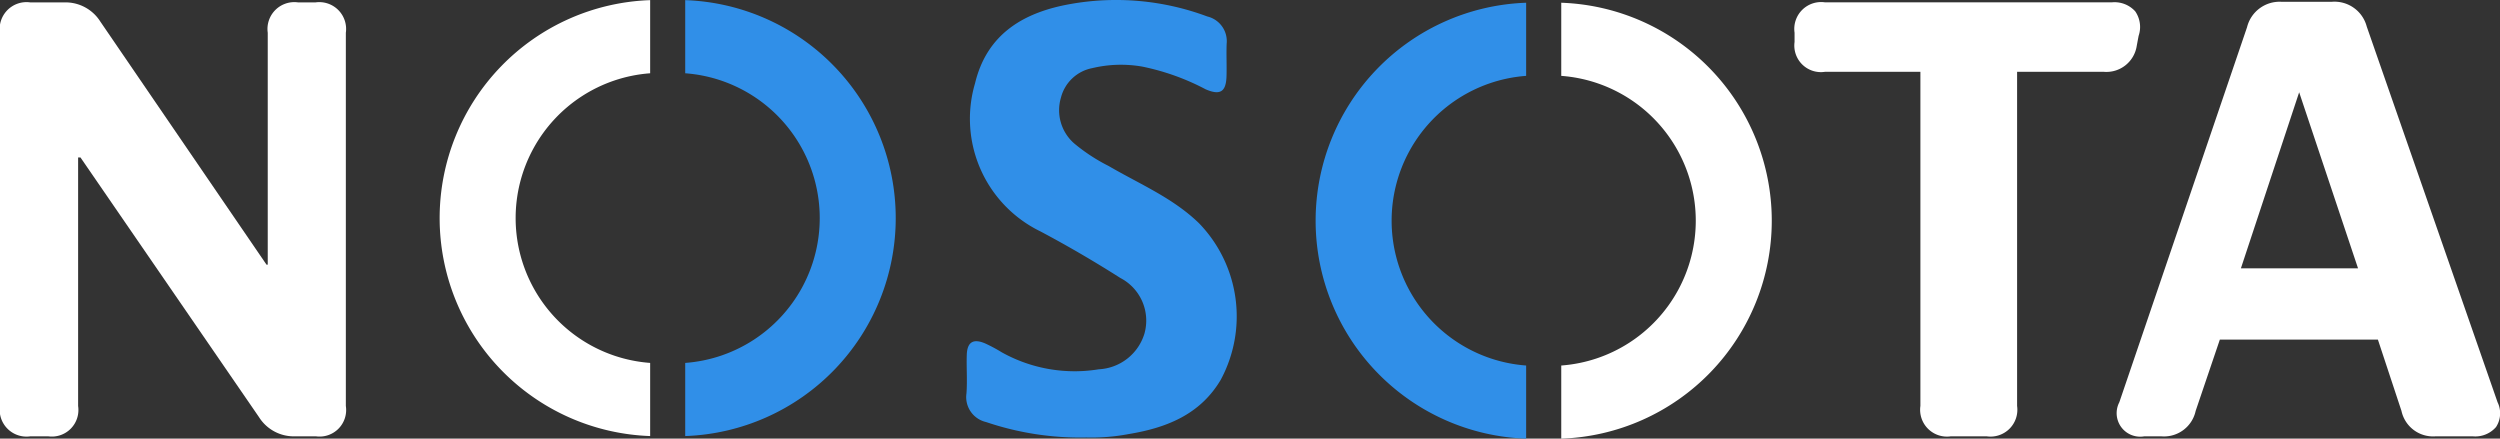
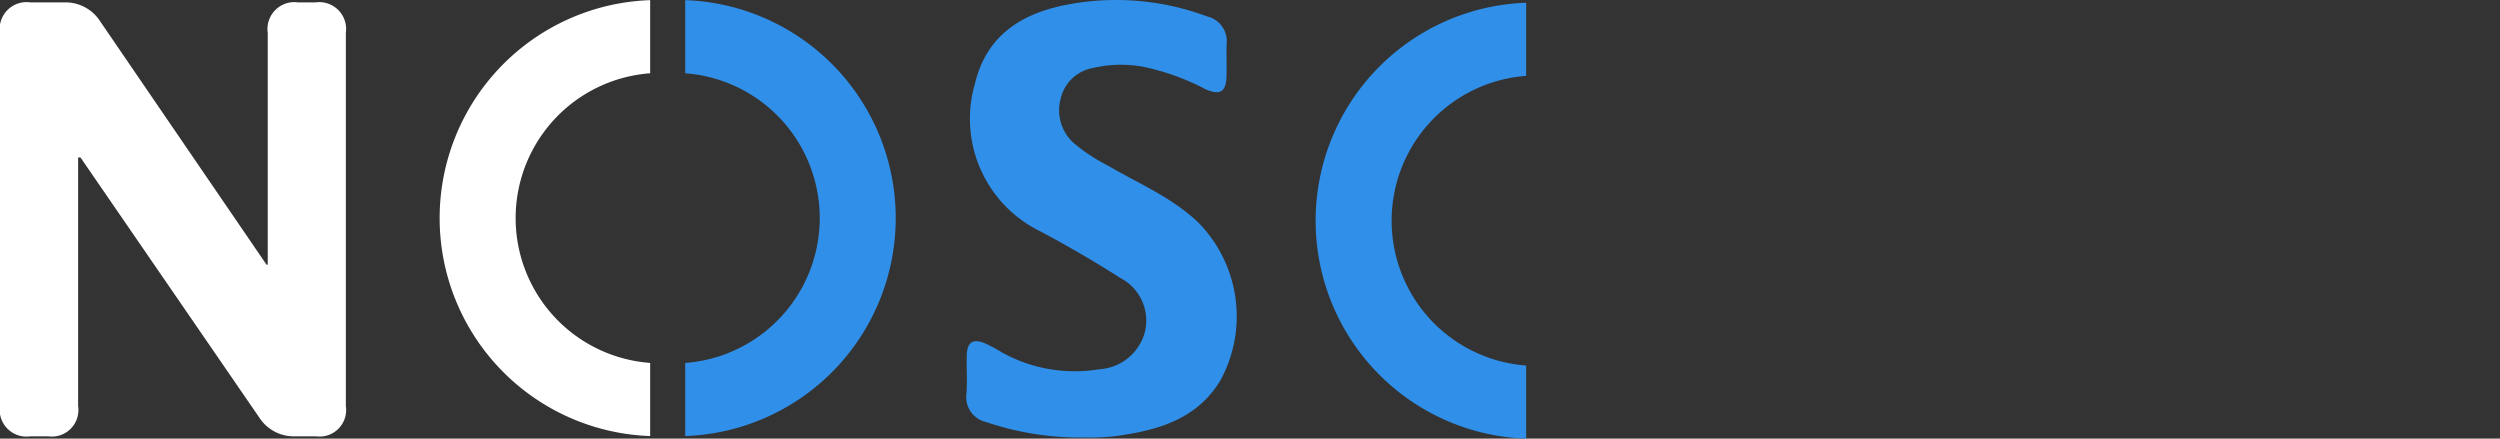
<svg xmlns="http://www.w3.org/2000/svg" width="142.477" height="24.998" viewBox="0 0 142.477 24.998">
  <rect x="0" y="0" width="142.477" height="24.998" fill="#333333" stroke="none" />
  <g transform="translate(-224.248 -915)">
    <path d="M260.357,935.683a8.276,8.276,0,0,1,0-16.507v-4.168a12.429,12.429,0,0,0,0,24.843Z" transform="translate(0.944 0)" fill="#fff" />
    <path d="M261.828,915.008v4.168a8.276,8.276,0,0,1,0,16.507v4.168a12.429,12.429,0,0,0,0-24.843Z" transform="translate(1.471 0)" fill="#308fe8" />
    <path d="M227,939.862h-1.025a1.529,1.529,0,0,1-1.731-1.731V916.863a1.53,1.53,0,0,1,1.731-1.731h1.943a2.344,2.344,0,0,1,2.049,1.094l9.469,13.851h.071V916.863a1.53,1.53,0,0,1,1.731-1.731h.989a1.53,1.53,0,0,1,1.731,1.731v21.268a1.514,1.514,0,0,1-1.7,1.731h-1.2a2.345,2.345,0,0,1-2.049-1.094l-10.175-14.8H228.7v14.167A1.514,1.514,0,0,1,227,939.862Z" transform="translate(0 0.005)" fill="#fff" />
-     <path d="M333.621,939.862h-2.049a1.529,1.529,0,0,1-1.731-1.731V919.088H324.4a1.515,1.515,0,0,1-1.731-1.7v-.529a1.53,1.53,0,0,1,1.731-1.731h16.358a1.591,1.591,0,0,1,1.325.512,1.567,1.567,0,0,1,.194,1.4l-.106.565a1.748,1.748,0,0,1-1.873,1.483h-4.946v19.043A1.53,1.53,0,0,1,333.621,939.862Z" transform="translate(3.852 0.005)" fill="#fff" />
-     <path d="M342.891,939.864H341.9a1.341,1.341,0,0,1-1.414-1.943l7.279-21.375a1.912,1.912,0,0,1,1.943-1.449h2.9a1.9,1.9,0,0,1,1.979,1.414l7.455,21.409a1.429,1.429,0,0,1-.088,1.414,1.565,1.565,0,0,1-1.325.529h-2.12a1.843,1.843,0,0,1-1.943-1.448l-1.343-4.063h-9.009l-1.378,4.063A1.844,1.844,0,0,1,342.891,939.864Zm7.844-19.609-3.321,10.035h6.677Z" transform="translate(4.544 0.004)" fill="#fff" />
    <path d="M308.4,935.825a8.276,8.276,0,0,1,0-16.507V915.15a12.429,12.429,0,0,0,0,24.843Z" transform="translate(2.824 0.006)" fill="#308fe8" />
-     <path d="M309.874,915.15v4.168a8.276,8.276,0,0,1,0,16.507v4.168a12.429,12.429,0,0,0,0-24.843Z" transform="translate(3.351 0.006)" fill="#fff" />
    <path d="M284.087,939.933a16.711,16.711,0,0,1-5.714-.88,1.458,1.458,0,0,1-1.119-1.635c.053-.725-.006-1.458.017-2.186s.354-.951,1.038-.665a9.082,9.082,0,0,1,.961.514,8.523,8.523,0,0,0,5.526.965A2.87,2.87,0,0,0,287.4,934a2.736,2.736,0,0,0-1.375-3.157c-1.486-.945-3.011-1.836-4.568-2.661a7.138,7.138,0,0,1-3.715-8.433c.684-2.843,2.807-4.06,5.456-4.523a14.846,14.846,0,0,1,7.778.712,1.448,1.448,0,0,1,1.106,1.561c-.023.616.011,1.234-.008,1.85-.027.882-.358,1.1-1.188.741a13.459,13.459,0,0,0-3.617-1.295,7.04,7.04,0,0,0-2.838.086,2.289,2.289,0,0,0-1.795,1.691,2.51,2.51,0,0,0,.755,2.6,10.205,10.205,0,0,0,1.962,1.286c1.759,1.028,3.666,1.816,5.16,3.271a7.629,7.629,0,0,1,1.228,8.923c-1.176,1.98-3.1,2.733-5.245,3.086A11.356,11.356,0,0,1,284.087,939.933Z" transform="translate(2.074 0)" fill="#308fe8" />
  </g>
</svg>